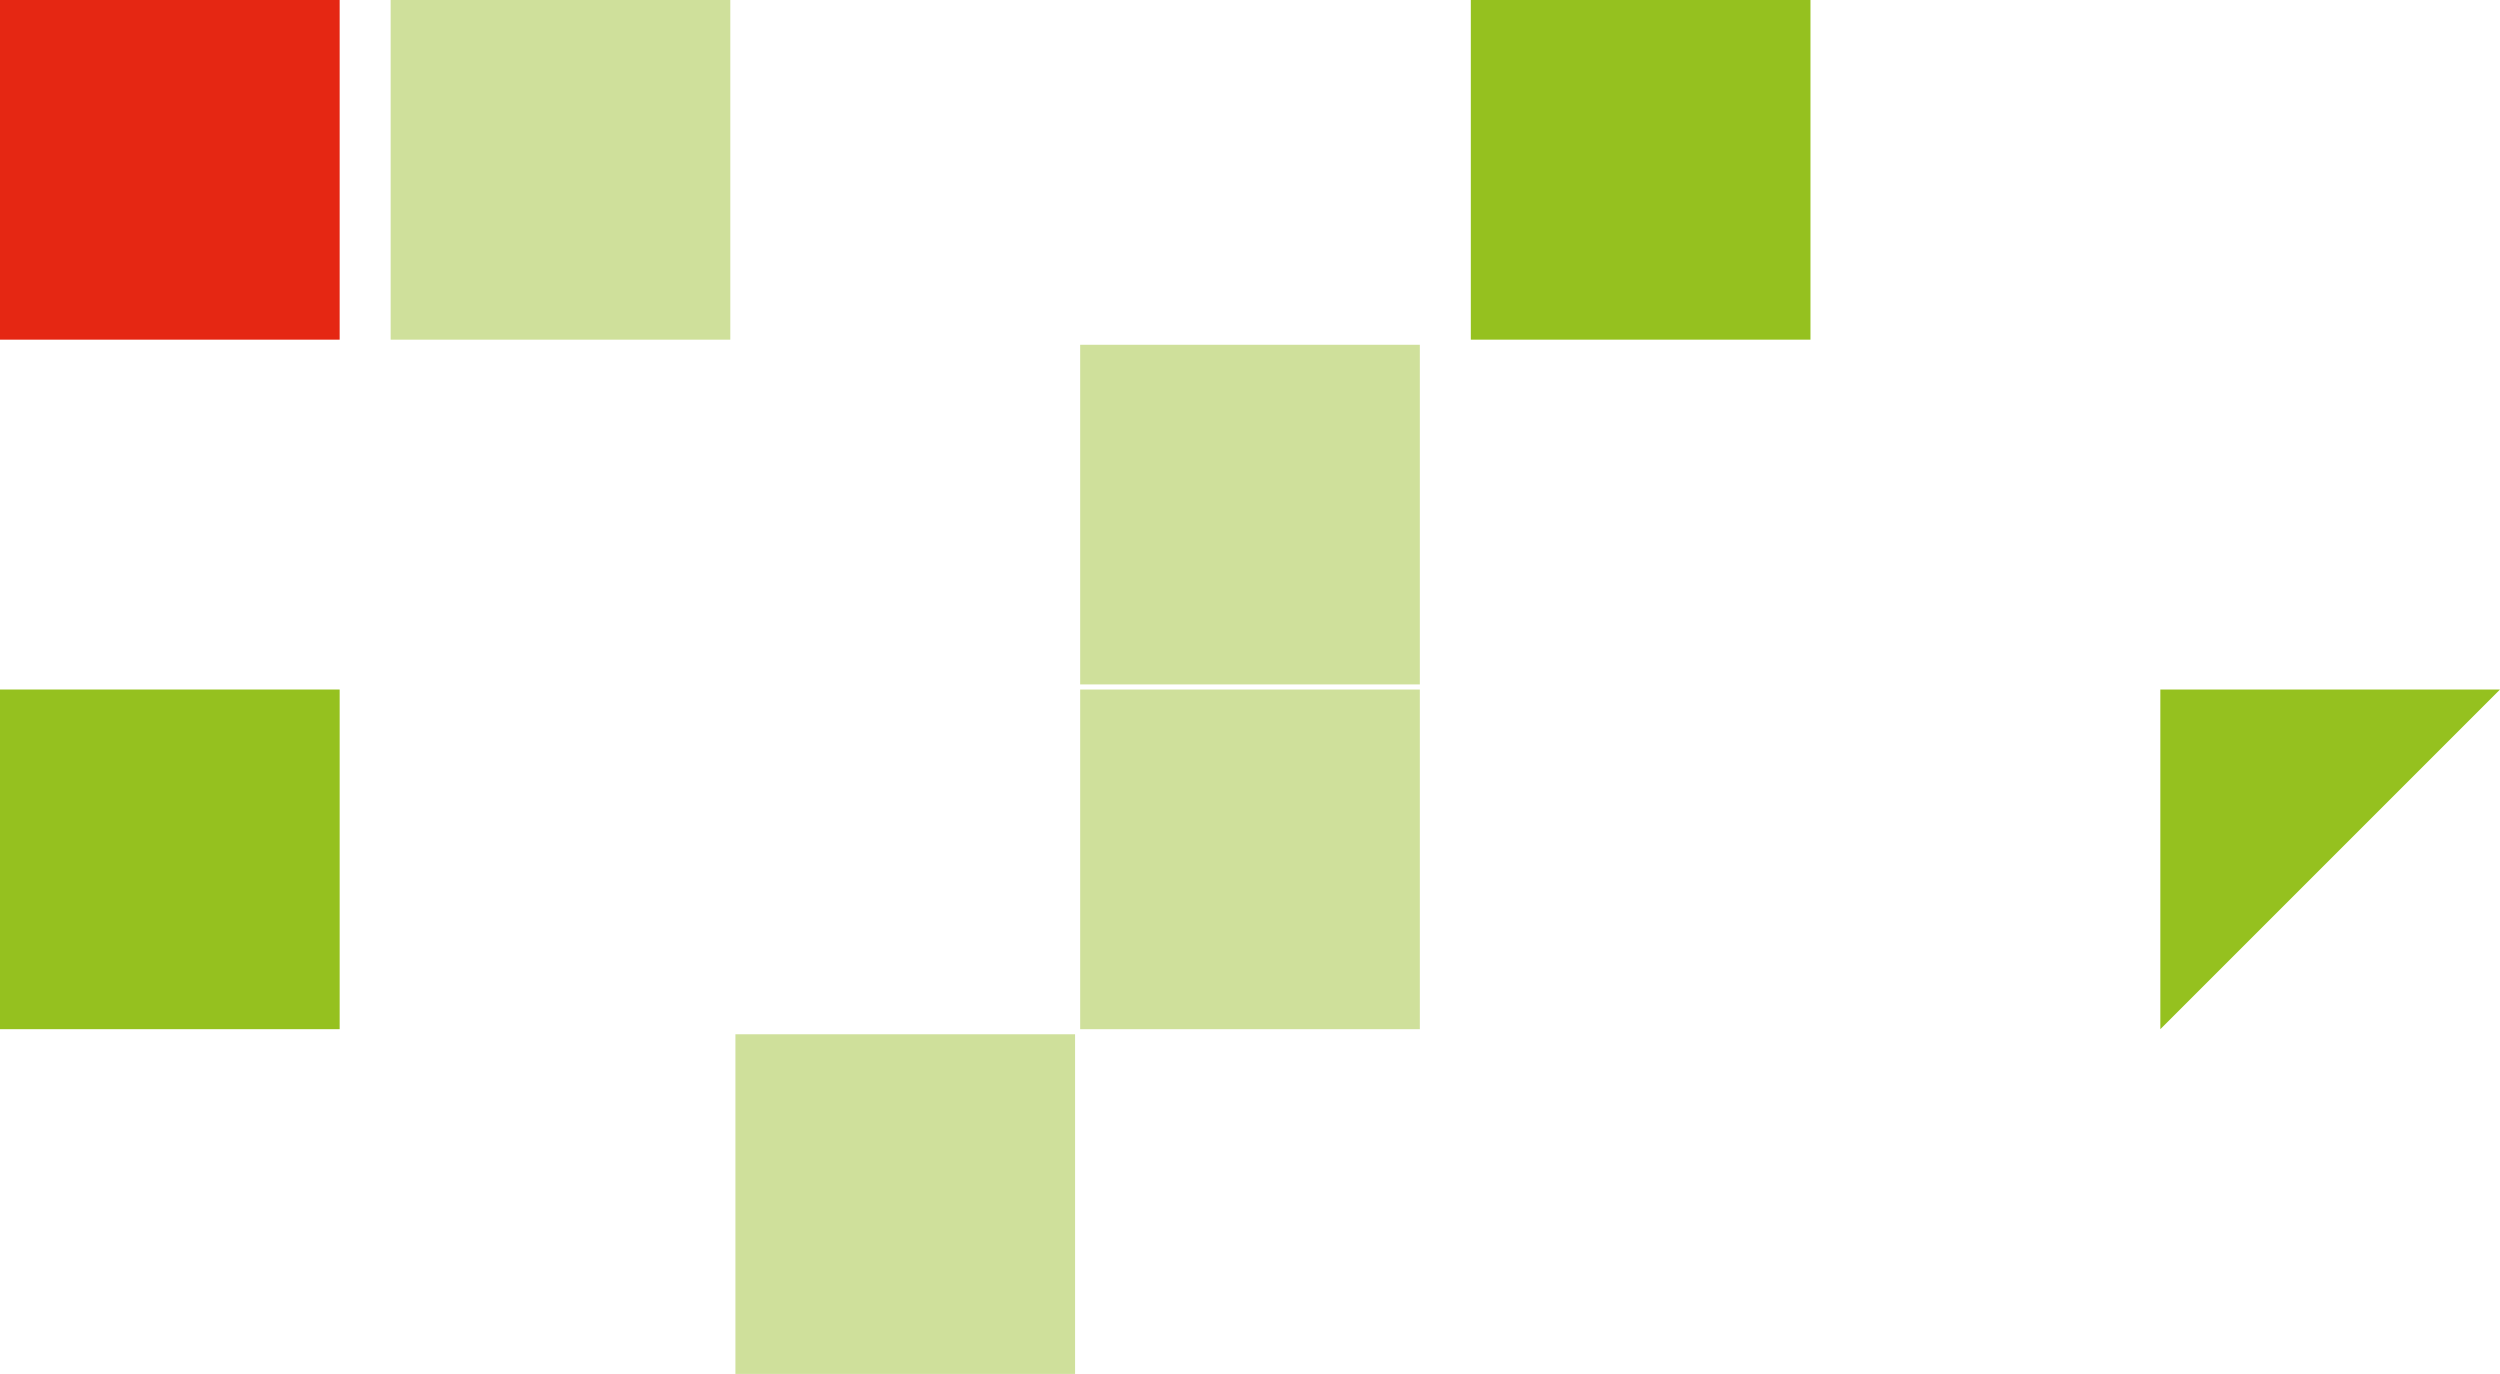
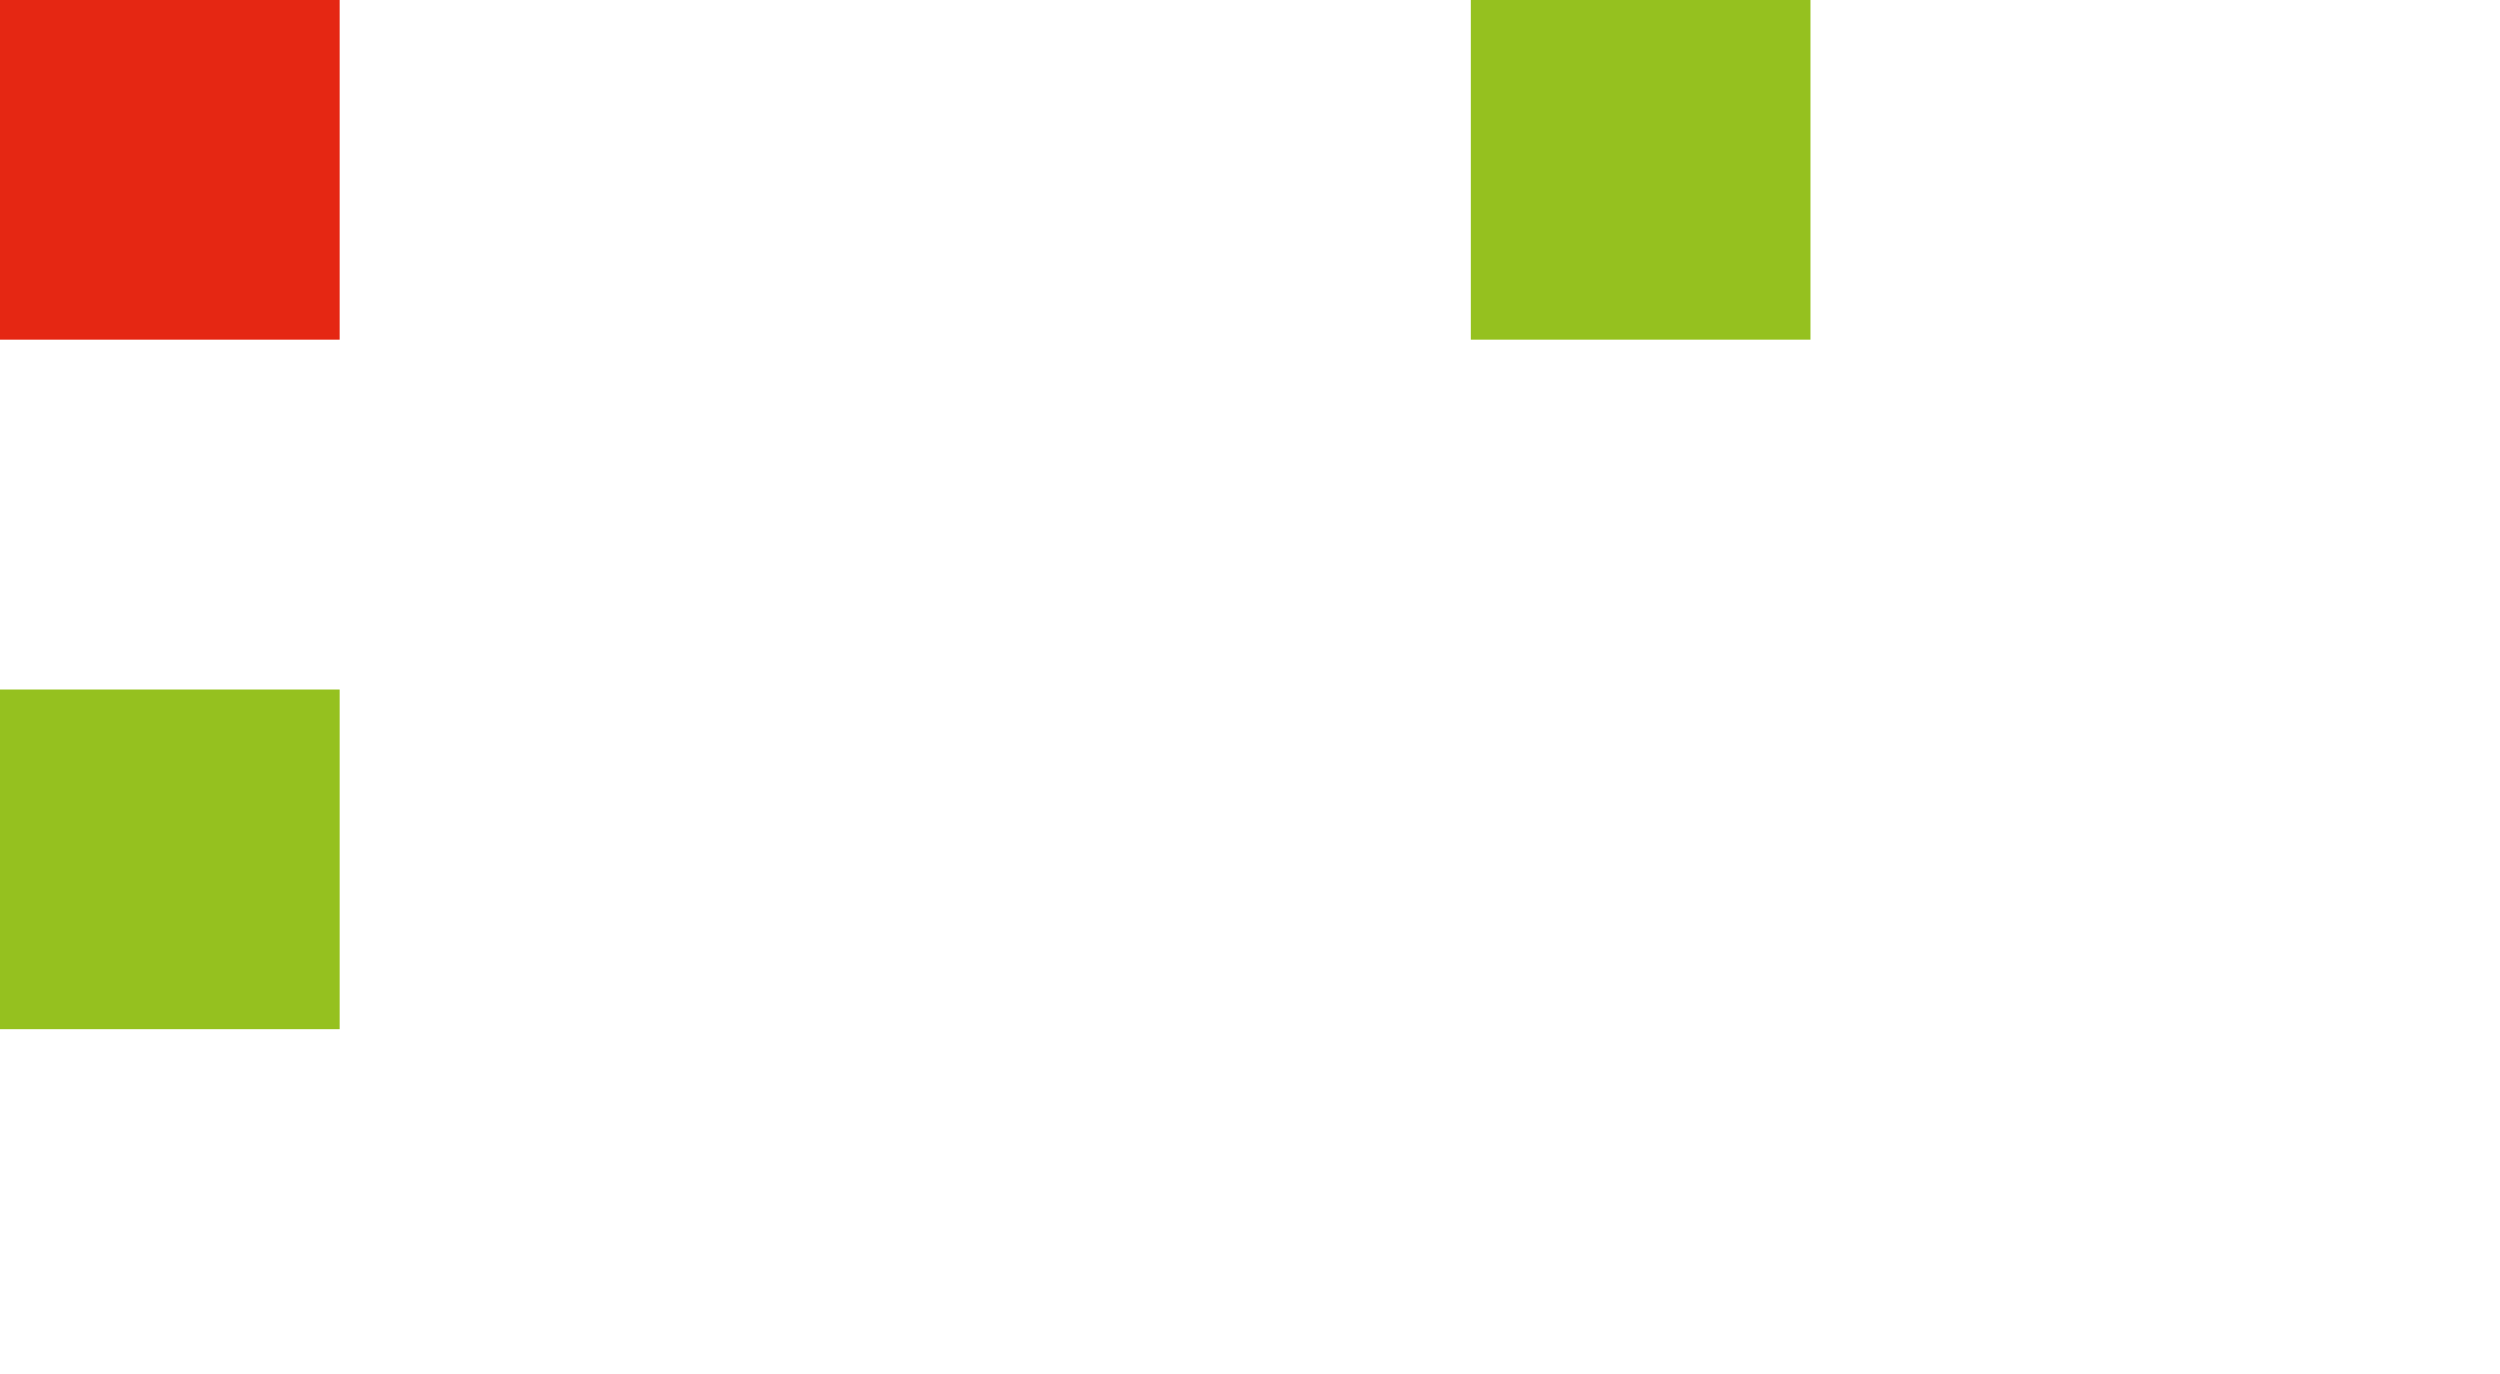
<svg xmlns="http://www.w3.org/2000/svg" version="1.1" id="Calque_1" x="0px" y="0px" width="595.276px" height="327.153px" viewBox="0 0 595.276 327.153" enable-background="new 0 0 595.276 327.153" xml:space="preserve">
  <rect y="164.182" fill="#95C11F" width="80.876" height="80.878" />
  <rect x="350.217" fill="#95C11F" width="80.876" height="80.876" />
-   <polygon fill="#95C11F" points="595.275,164.184 514.399,164.184 514.399,245.062 " />
-   <rect x="257.2" y="82.094" fill="#CFE09B" width="80.876" height="80.874" />
-   <rect x="257.2" y="164.187" fill="#CFE09B" width="80.876" height="80.874" />
-   <rect x="175.11" y="246.275" fill="#CFE09B" width="80.877" height="80.878" />
-   <rect x="93.017" fill="#CFE09B" width="80.877" height="80.878" />
  <rect fill="#E52713" width="80.876" height="80.878" />
</svg>